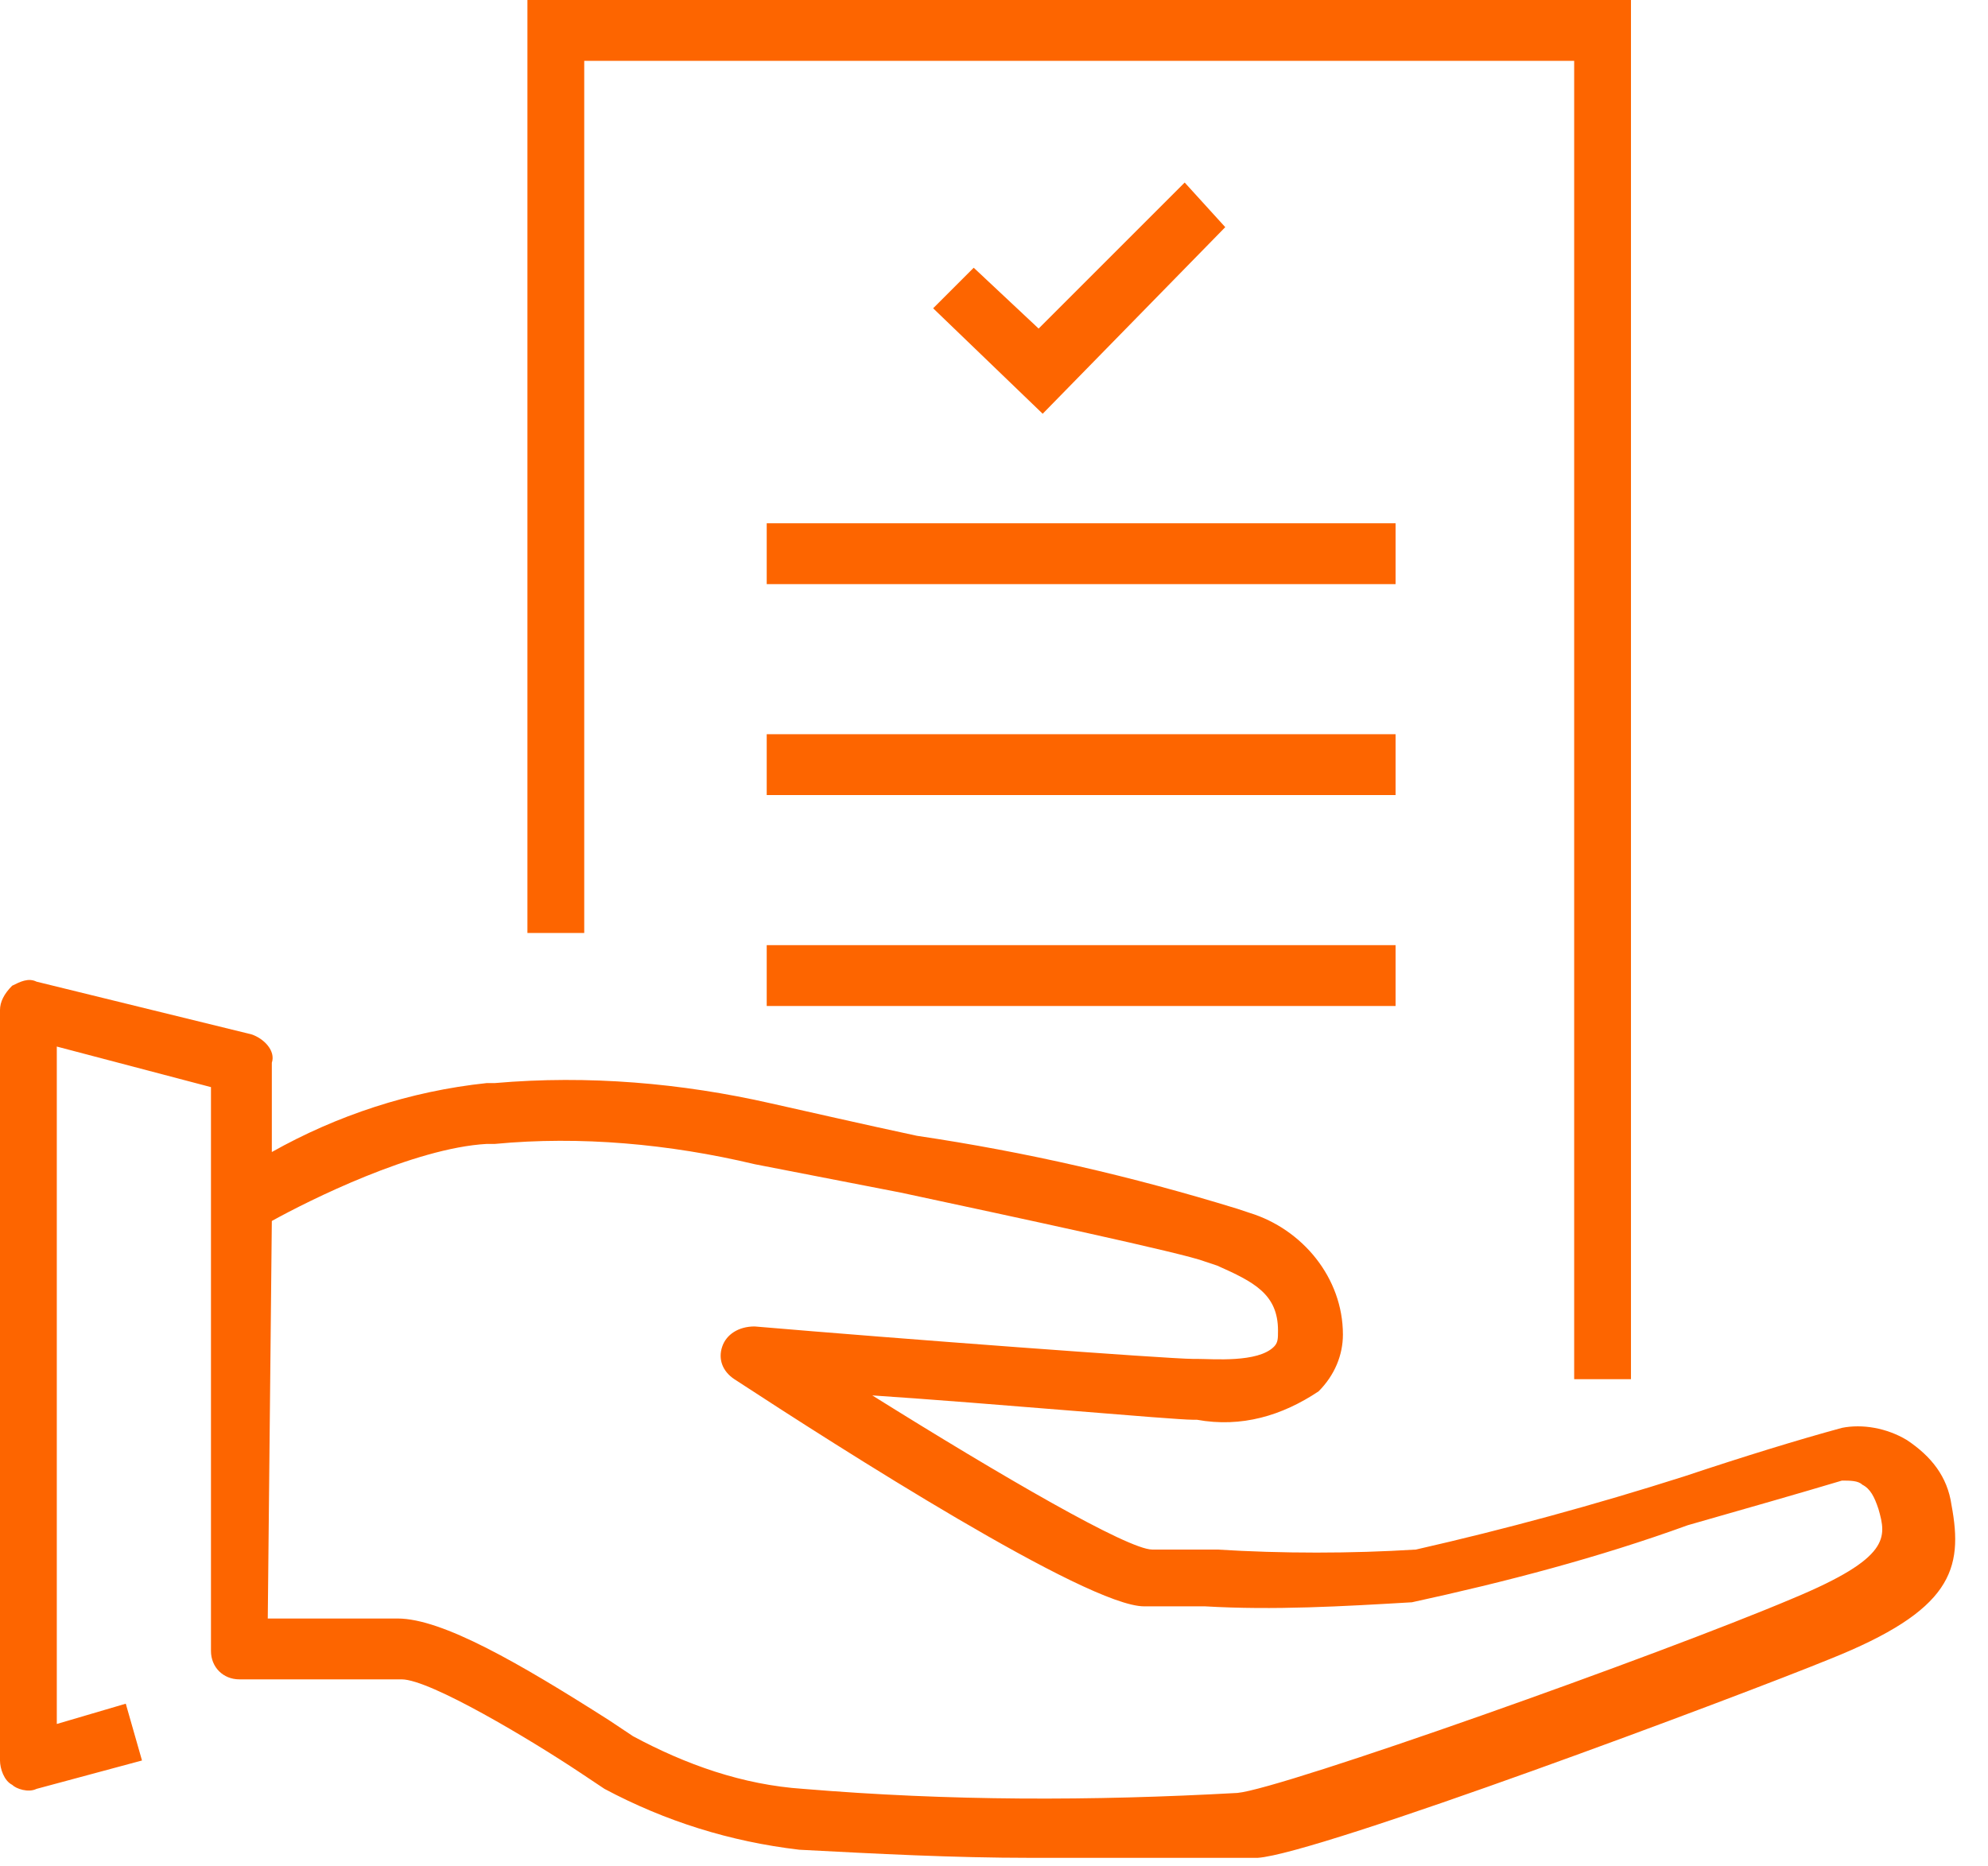
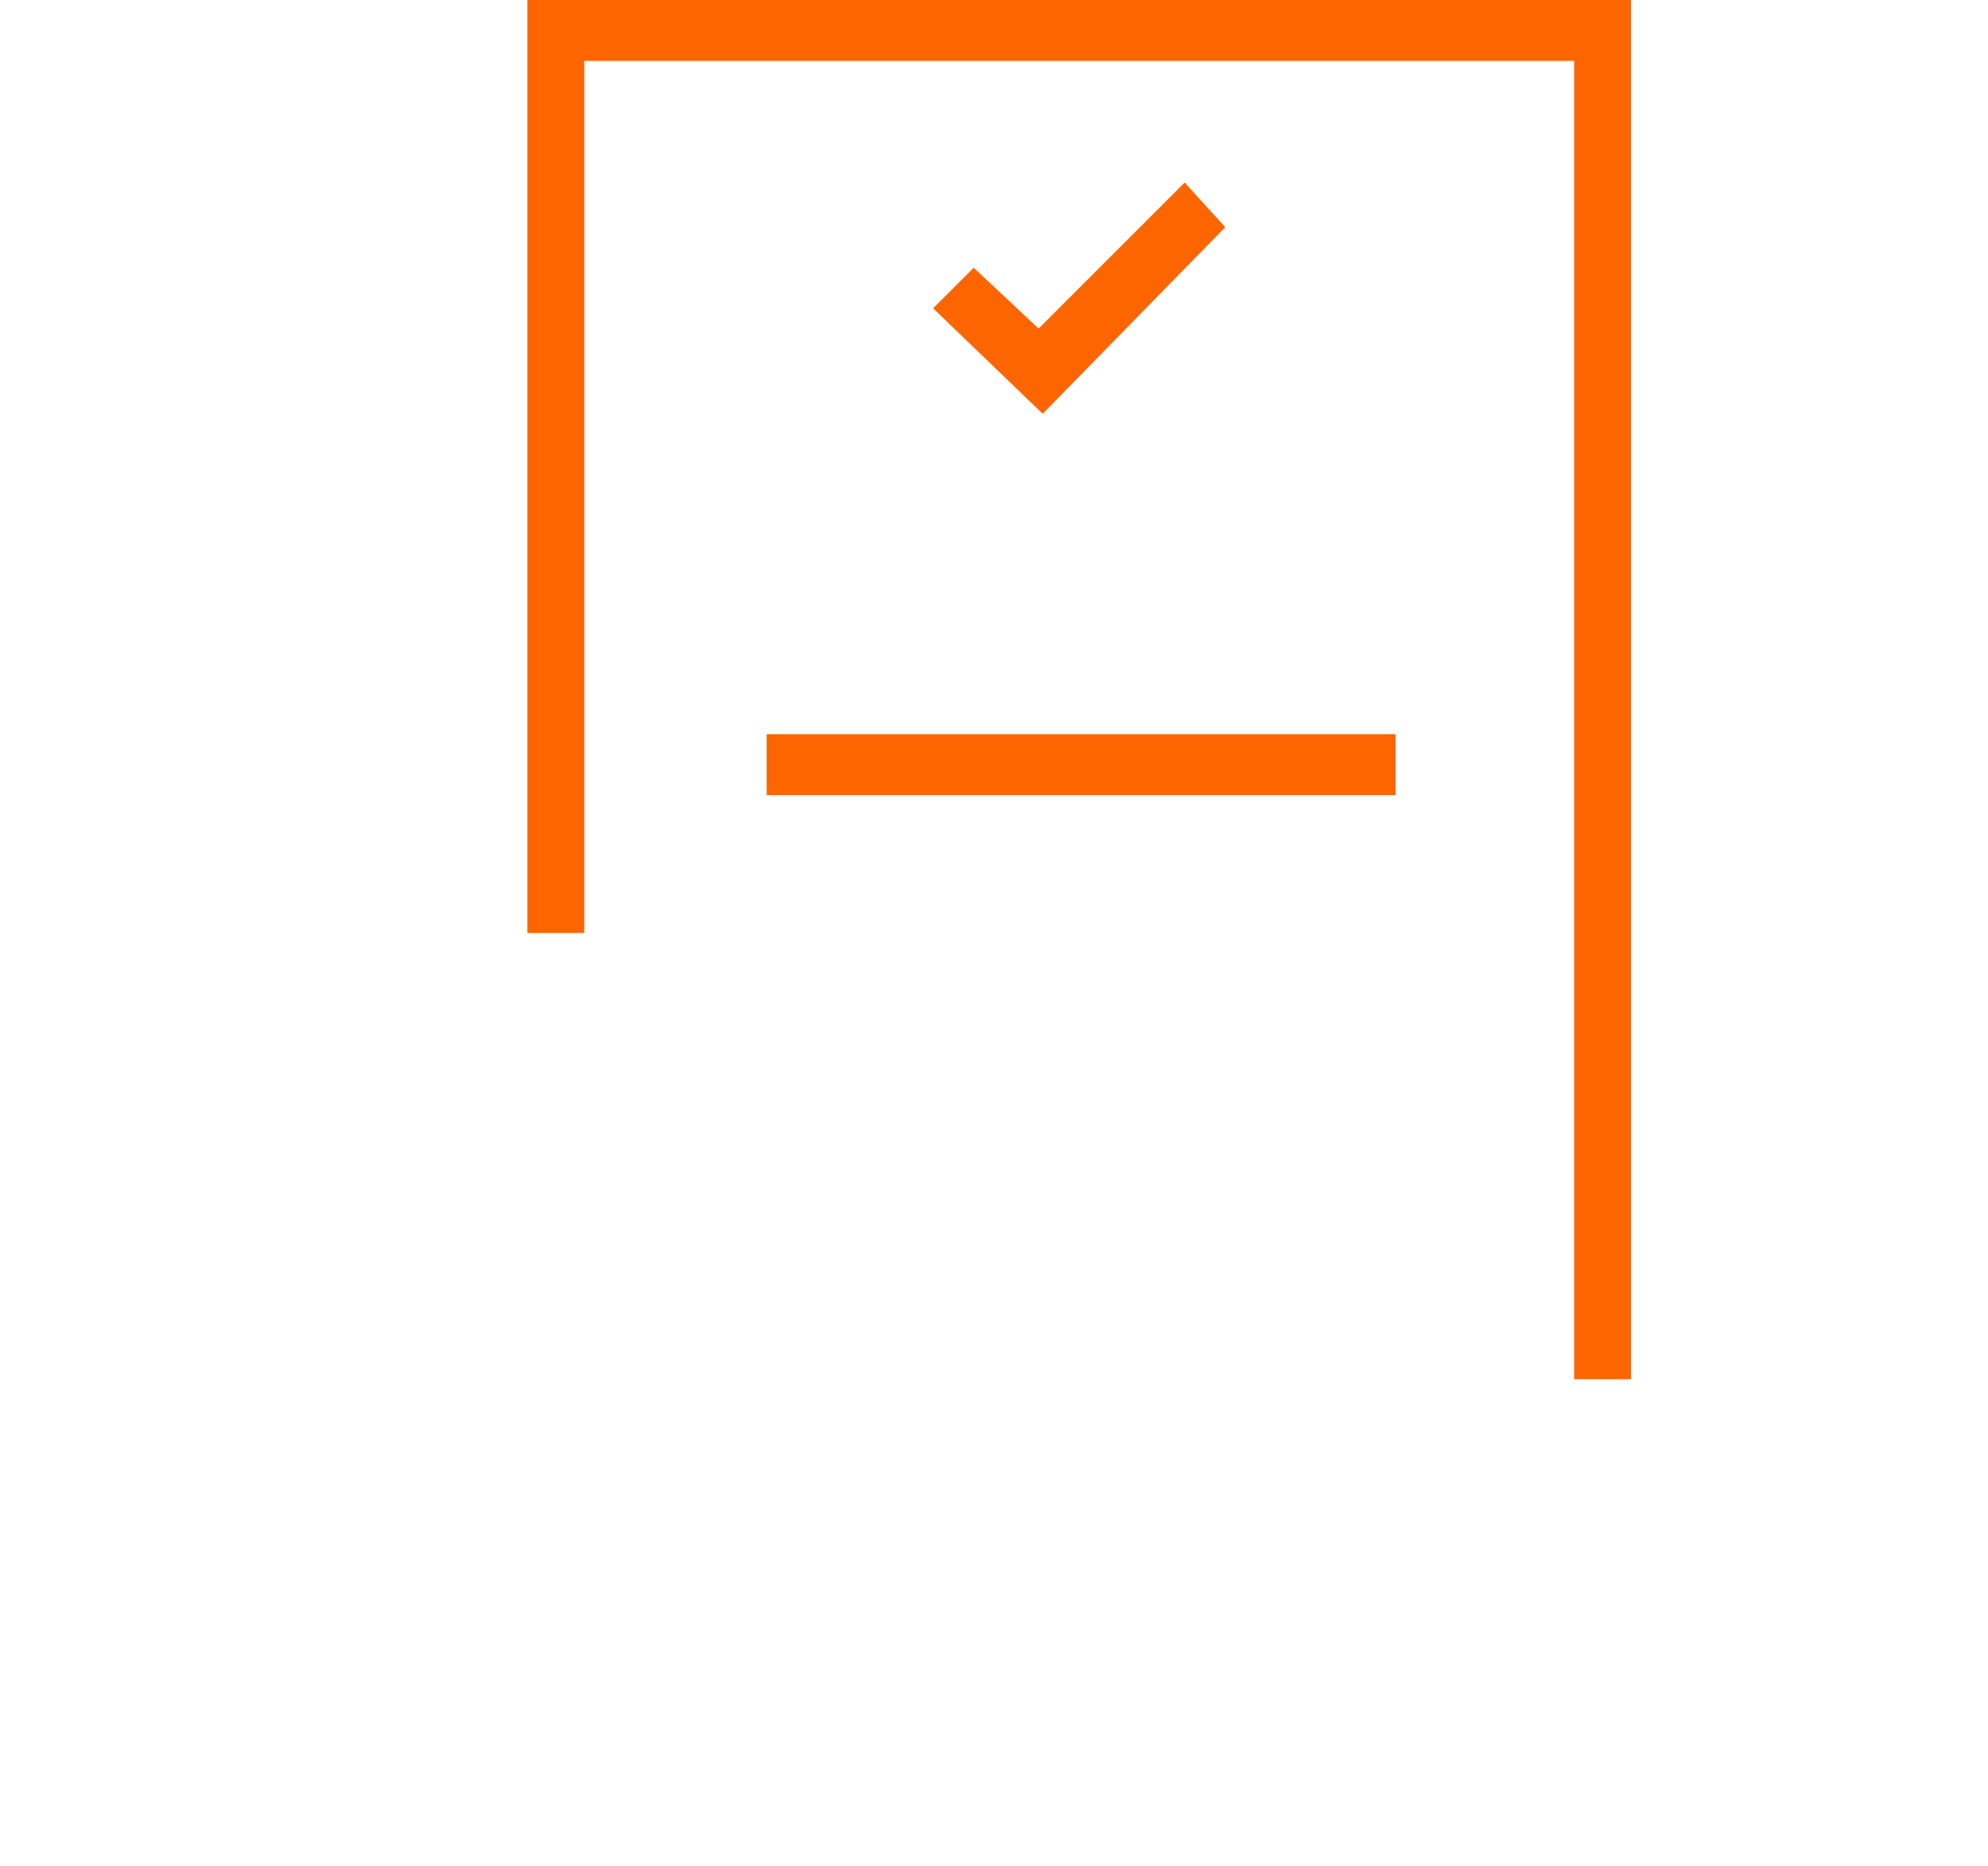
<svg xmlns="http://www.w3.org/2000/svg" width="49" height="46" viewBox="0 0 49 46" fill="none">
  <path d="M40.2 34H38.8V1.5H14.4V23H13V0H40.2V34Z" fill="#FD6500" />
  <path d="M25.7 10.2L23 7.6L24 6.6L25.6 8.1L29.2 4.5L30.2 5.6L25.7 10.2Z" fill="#FD6500" />
-   <path d="M34.398 12.9H18.898V14.4H34.398V12.9Z" fill="#FD6500" />
  <path d="M34.398 18.1H18.898V19.6H34.398V18.1Z" fill="#FD6500" />
-   <path d="M34.398 23.3H18.898V24.8H34.398V23.3Z" fill="#FD6500" />
-   <path d="M25.4 45.8C23.5 45.8 21.6 45.7 19.7 45.6C18 45.4 16.4 44.9 14.9 44.1L14.3 43.7C13.1 42.9 10.6 41.4 9.9 41.4H5.9C5.5 41.4 5.2 41.1 5.2 40.7V26.8L1.4 25.8V42.5L3.1 42L3.5 43.4L0.9 44.1C0.7 44.2 0.4 44.1 0.3 44C0.1 43.9 0 43.6 0 43.4V24.9C0 24.7 0.1 24.5 0.3 24.3C0.5 24.2 0.7 24.1 0.9 24.2L6.2 25.5C6.5 25.6 6.8 25.9 6.7 26.2V28.4C8.3 27.5 10.1 26.9 12 26.7H12.2C14.5 26.5 16.8 26.7 19 27.2C19.9 27.4 21.2 27.7 22.6 28C25.3 28.4 27.9 29 30.5 29.8L30.8 29.9C32.1 30.3 33.1 31.5 33.1 32.9C33.1 33.4 32.9 33.9 32.5 34.3C31.6 34.9 30.6 35.2 29.5 35H29.4C28.9 35 24.5 34.6 21.5 34.4C24.7 36.4 27.8 38.2 28.4 38.2C28.8 38.2 29.3 38.2 30 38.2C31.6 38.3 33.3 38.3 34.9 38.2C37.1 37.7 39.3 37.1 41.5 36.4C43 35.9 44.3 35.5 45.4 35.2C45.9 35.1 46.5 35.2 47 35.5C47.6 35.9 48 36.4 48.1 37.1C48.4 38.7 48.1 39.7 45.1 40.9C42.9 41.8 32.5 45.7 31 45.8C29.3 45.8 27.4 45.8 25.4 45.8ZM6.6 39.9H9.8C10.9 39.9 12.8 41 15 42.4L15.6 42.8C16.9 43.5 18.3 44 19.8 44.1C23.4 44.4 26.9 44.4 30.5 44.2C31.6 44.1 40.9 40.8 44.2 39.4C46.6 38.4 46.5 37.9 46.3 37.2C46.2 36.9 46.1 36.7 45.9 36.6C45.8 36.5 45.6 36.5 45.4 36.5C44.4 36.8 43 37.2 41.6 37.6C39.4 38.4 37.1 39 34.8 39.5C33.1 39.6 31.4 39.7 29.7 39.6H28.2C26.8 39.6 20.7 35.7 18.1 34C17.8 33.8 17.7 33.5 17.8 33.2C17.9 32.9 18.2 32.7 18.6 32.7C22.1 33 28.8 33.5 29.4 33.5H29.5C29.9 33.5 31 33.6 31.4 33.2C31.5 33.1 31.5 33 31.5 32.8C31.5 31.9 30.9 31.6 30 31.2L29.7 31.1C29.2 30.9 25 30 22.2 29.4L18.6 28.7C16.5 28.2 14.3 28 12.2 28.2H12C10.2 28.3 7.6 29.6 6.7 30.1L6.6 39.9Z" fill="#FD6500" />
</svg>